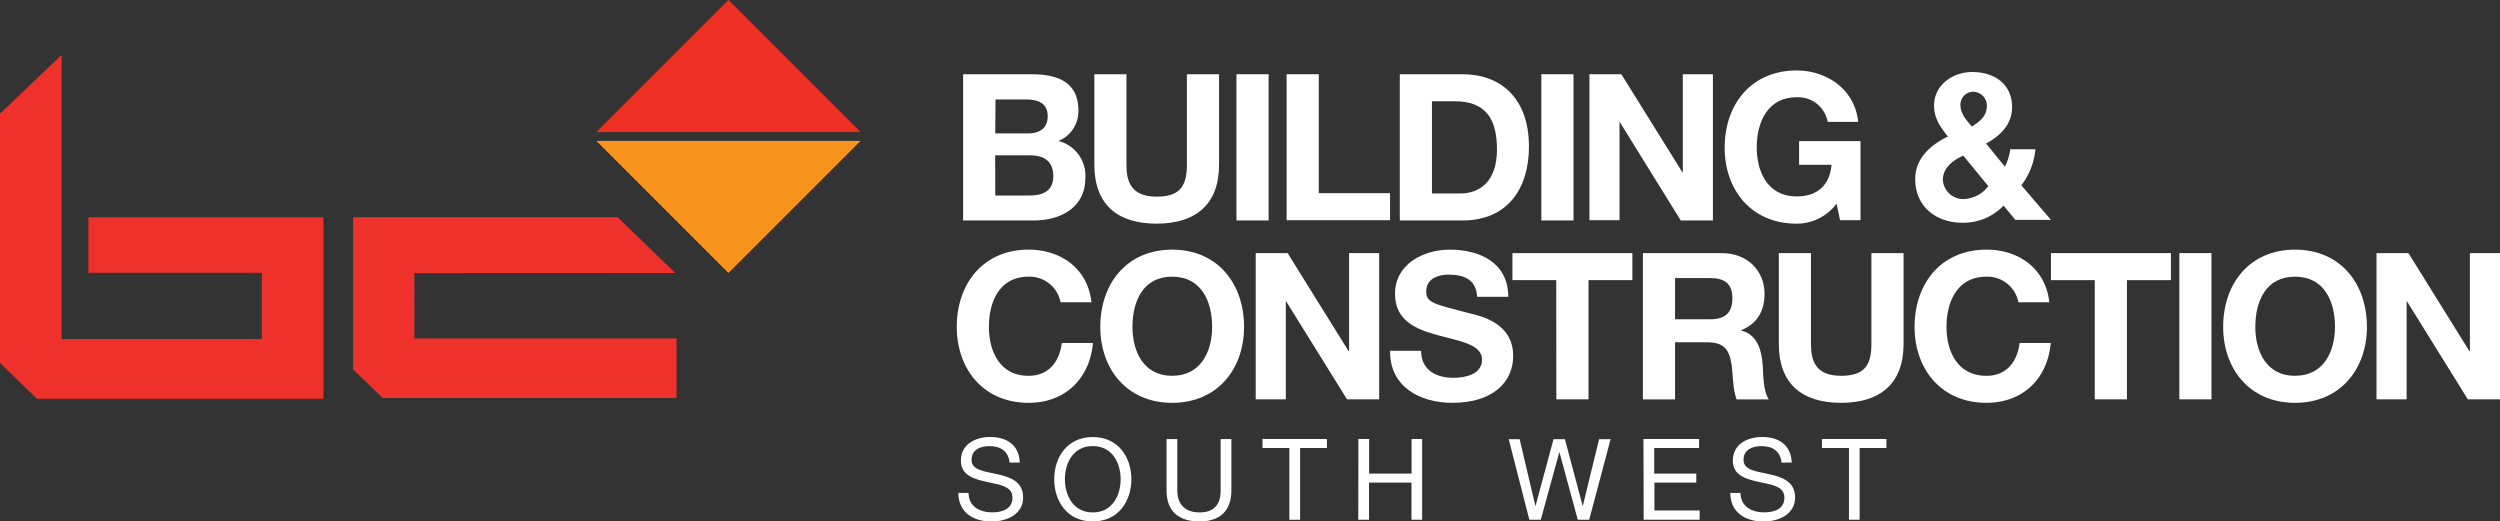
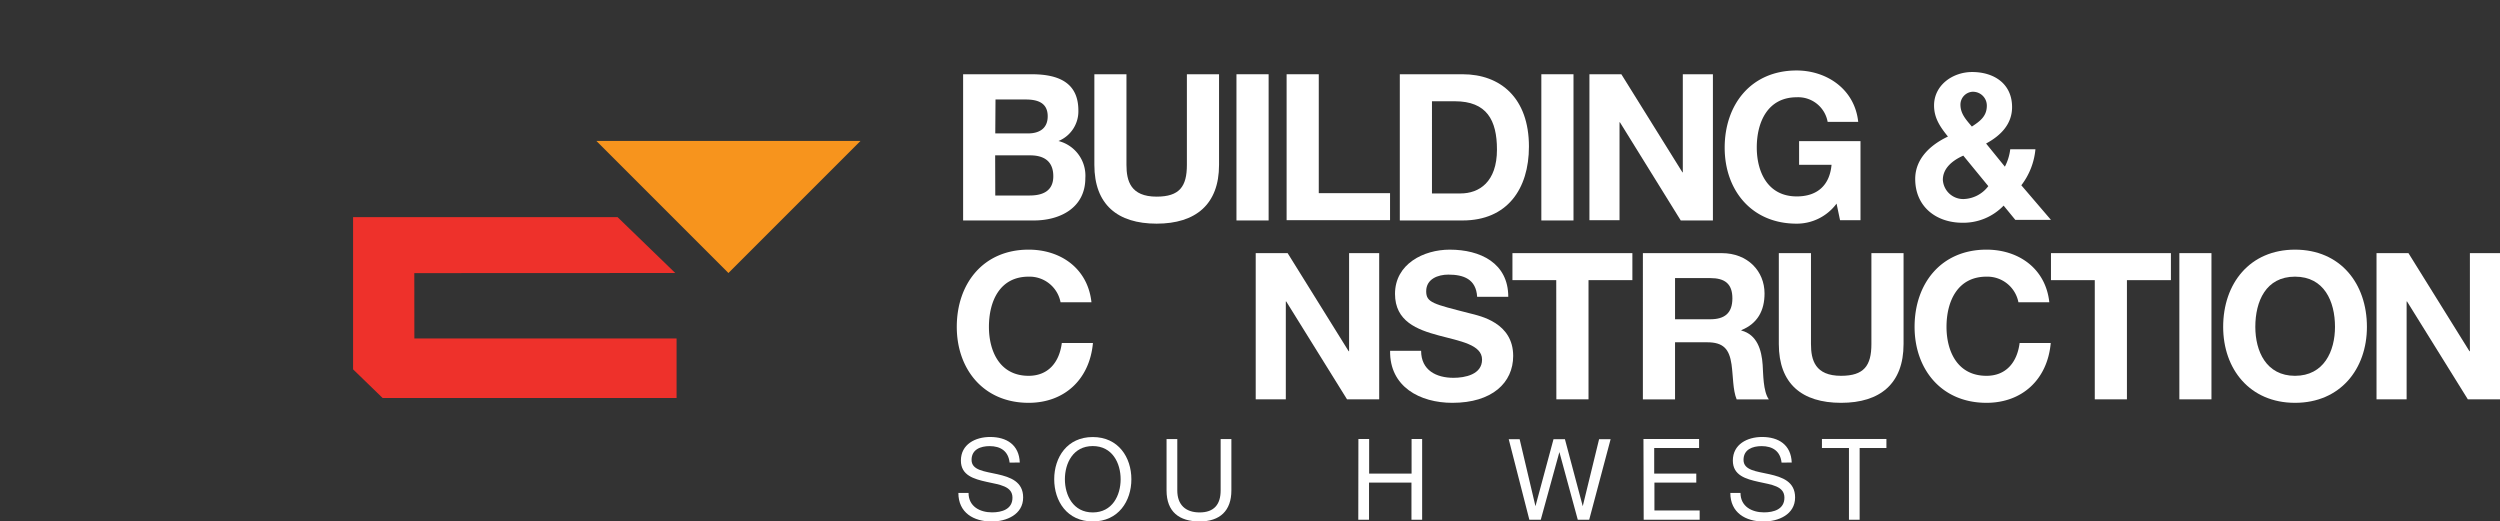
<svg xmlns="http://www.w3.org/2000/svg" viewBox="0 0 437.72 91.3">
  <rect x="0" y="0" width="437.72" height="91.3" fill="#333333" stroke="none" />
  <defs>
    <style>.cls-1{fill:#fff;}.cls-2{fill:#ee312b;}.cls-3{fill:#f7941d;}.cls-4{fill:#ee3124;}</style>
  </defs>
  <g id="Layer_2" data-name="Layer 2">
    <g id="Layer_1-2" data-name="Layer 1">
      <path class="cls-1" d="M168.63,13h12c4.88,0,8.18,1.58,8.18,6.35a5.62,5.62,0,0,1-3.48,5.34,6.26,6.26,0,0,1,4.7,6.49c0,5.2-4.41,7.42-9,7.42h-12.4Zm5.63,10.36H180c2,0,3.44-.89,3.44-3,0-2.44-1.87-2.94-3.87-2.94h-5.27Zm0,10.87h6c2.22,0,4.16-.72,4.16-3.37s-1.65-3.66-4.05-3.66h-6.13Z" />
      <path class="cls-1" d="M213.44,28.87c0,6.92-4.09,10.29-10.93,10.29s-10.9-3.34-10.9-10.29V13h5.62V28.87c0,2.8.72,5.56,5.28,5.56,4,0,5.3-1.76,5.3-5.56V13h5.63Z" />
      <path class="cls-1" d="M216.49,13h5.63v25.6h-5.63Z" />
      <path class="cls-1" d="M225.27,13h5.63V33.82h12.48v4.73H225.27Z" />
      <path class="cls-1" d="M245.09,13h11c6.63,0,11.61,4.16,11.61,12.66,0,7.42-3.8,12.94-11.61,12.94h-11Zm5.63,20.87h5c3.26,0,6.38-2,6.38-7.68,0-5.16-1.79-8.46-7.38-8.46h-4Z" />
      <path class="cls-1" d="M269.87,13h5.63v25.6h-5.63Z" />
      <path class="cls-1" d="M278.29,13h5.59l10.69,17.17h.07V13h5.27v25.6h-5.63L283.63,21.41h-.07V38.55h-5.27Z" />
      <path class="cls-1" d="M321.56,35.65a8.66,8.66,0,0,1-7,3.51c-7.93,0-12.59-5.92-12.59-13.3,0-7.6,4.66-13.52,12.59-13.52,5.23,0,10.18,3.23,10.79,9H320a5.24,5.24,0,0,0-5.41-4.31c-5.06,0-7,4.31-7,8.79,0,4.26,1.9,8.57,7,8.57,3.65,0,5.77-2,6.09-5.53H315V24.71h10.75V38.55h-3.58Z" />
      <path class="cls-1" d="M350.81,36a9.76,9.76,0,0,1-7.2,3c-4.63,0-8.28-2.83-8.28-7.67,0-3.58,2.72-6,5.73-7.42-1.36-1.69-2.43-3.23-2.43-5.45,0-3.55,3.26-5.85,6.66-5.85,3.88,0,7,2.08,7,6.14,0,3-2,5-4.55,6.38l3.29,4.05a8.87,8.87,0,0,0,.94-3.05h4.41a12.19,12.19,0,0,1-2.47,6.31l5.19,6.06h-6.24Zm-7.06-8.75c-1.79.79-3.58,2.15-3.58,4.23a3.57,3.57,0,0,0,3.65,3.37,5.63,5.63,0,0,0,4.31-2.26Zm1.8-11.19a2.26,2.26,0,0,0-2.3,2.26c0,1.61,1,2.65,2,3.84,1.43-.94,2.62-1.8,2.62-3.66A2.42,2.42,0,0,0,345.55,16.07Z" />
      <path class="cls-1" d="M185.69,52.92a5.53,5.53,0,0,0-5.59-4.48c-5.06,0-6.95,4.31-6.95,8.79,0,4.26,1.89,8.57,6.95,8.57,3.44,0,5.38-2.37,5.81-5.74h5.45c-.58,6.38-5,10.47-11.26,10.47-7.92,0-12.58-5.92-12.58-13.3,0-7.6,4.66-13.52,12.58-13.52,5.63,0,10.36,3.3,11,9.21Z" />
-       <path class="cls-1" d="M205.23,43.71c7.93,0,12.59,5.92,12.59,13.52,0,7.38-4.66,13.3-12.59,13.3s-12.58-5.92-12.58-13.3C192.65,49.63,197.31,43.71,205.23,43.71Zm0,22.09c5.06,0,7-4.31,7-8.57,0-4.48-1.9-8.79-7-8.79s-6.95,4.31-6.95,8.79C198.28,61.49,200.18,65.8,205.23,65.8Z" />
      <path class="cls-1" d="M219.86,44.32h5.59l10.68,17.17h.08V44.32h5.27v25.6h-5.63L225.2,52.78h-.07V69.92h-5.27Z" />
      <path class="cls-1" d="M248.82,61.42c0,3.41,2.66,4.73,5.67,4.73,2,0,5-.57,5-3.19s-3.83-3.22-7.6-4.23-7.64-2.47-7.64-7.28c0-5.23,5-7.74,9.58-7.74,5.34,0,10.25,2.33,10.25,8.25h-5.45c-.18-3.09-2.37-3.88-5.05-3.88-1.8,0-3.87.76-3.87,2.91,0,2,1.21,2.22,7.63,3.87,1.87.47,7.6,1.65,7.6,7.46,0,4.69-3.69,8.21-10.65,8.21-5.66,0-11-2.8-10.9-9.11Z" />
      <path class="cls-1" d="M272.48,49.05h-7.67V44.32h21v4.73h-7.68V69.92h-5.63Z" />
      <path class="cls-1" d="M287.65,44.32h13.8c4.59,0,7.5,3.19,7.5,7.06,0,3-1.22,5.27-4.06,6.42v.07c2.76.72,3.55,3.41,3.73,6,.11,1.61.07,4.62,1.08,6.06h-5.63c-.68-1.62-.61-4.09-.9-6.13-.39-2.69-1.43-3.87-4.26-3.87h-5.63v10h-5.63Zm5.63,11.58h6.16c2.52,0,3.88-1.07,3.88-3.66s-1.36-3.55-3.88-3.55h-6.16Z" />
      <path class="cls-1" d="M333.29,60.24c0,6.92-4.09,10.29-10.94,10.29s-10.9-3.34-10.9-10.29V44.32h5.63V60.24c0,2.8.72,5.56,5.27,5.56,4,0,5.31-1.76,5.31-5.56V44.32h5.63Z" />
      <path class="cls-1" d="M353.4,52.92a5.54,5.54,0,0,0-5.59-4.48c-5.06,0-7,4.31-7,8.79,0,4.26,1.9,8.57,7,8.57,3.44,0,5.37-2.37,5.8-5.74h5.45c-.57,6.38-5,10.47-11.25,10.47-7.93,0-12.59-5.92-12.59-13.3,0-7.6,4.66-13.52,12.59-13.52,5.62,0,10.36,3.3,11,9.21Z" />
      <path class="cls-1" d="M366.77,49.05H359.1V44.32h21v4.73H372.4V69.92h-5.63Z" />
      <path class="cls-1" d="M381.58,44.32h5.62v25.6h-5.62Z" />
      <path class="cls-1" d="M401.83,43.71c7.93,0,12.59,5.92,12.59,13.52,0,7.38-4.66,13.3-12.59,13.3s-12.58-5.92-12.58-13.3C389.25,49.63,393.91,43.71,401.83,43.71Zm0,22.09c5.06,0,7-4.31,7-8.57,0-4.48-1.9-8.79-7-8.79s-6.95,4.31-6.95,8.79C394.88,61.49,396.78,65.8,401.83,65.8Z" />
      <path class="cls-1" d="M416.1,44.32h5.59l10.68,17.17h.08V44.32h5.27v25.6h-5.63L421.44,52.78h-.07V69.92H416.1Z" />
      <path class="cls-1" d="M176.77,81c-.22-2-1.56-2.89-3.5-2.89-1.58,0-3.16.58-3.16,2.41s2.26,2,4.53,2.51,4.5,1.3,4.5,4.07c0,3-2.94,4.21-5.51,4.21-3.16,0-5.83-1.54-5.83-5h1.78c0,2.37,2,3.4,4.11,3.4,1.7,0,3.58-.53,3.58-2.57s-2.26-2.27-4.51-2.77-4.52-1.14-4.52-3.73c0-2.86,2.55-4.13,5.11-4.13,2.89,0,5.08,1.36,5.2,4.47Z" />
      <path class="cls-1" d="M191.33,76.52c4.49,0,6.76,3.56,6.76,7.39s-2.27,7.39-6.76,7.39-6.75-3.55-6.75-7.39S186.85,76.52,191.33,76.52Zm0,13.2c3.44,0,4.88-3,4.88-5.81s-1.44-5.81-4.88-5.81-4.88,3-4.88,5.81S187.9,89.72,191.33,89.72Z" />
      <path class="cls-1" d="M215.6,85.87c0,3.55-2,5.43-5.56,5.43s-5.79-1.68-5.79-5.43v-9h1.88v9c0,2.49,1.42,3.85,3.91,3.85s3.68-1.36,3.68-3.85v-9h1.88Z" />
-       <path class="cls-1" d="M225.75,78.44h-4.7V76.86h11.28v1.58h-4.7V91h-1.88Z" />
      <path class="cls-1" d="M237.84,76.86h1.88v6.06h7.43V76.86H249V91h-1.87V84.5h-7.43V91h-1.88Z" />
      <path class="cls-1" d="M278.25,91h-2l-3.22-11.85h0L269.77,91h-2l-3.61-14.1h1.91l2.77,11.73h0l3.16-11.73h2l3.12,11.73h0l2.86-11.73H282Z" />
      <path class="cls-1" d="M287.75,76.86h9.74v1.58h-7.86v4.48H297V84.5h-7.33v4.88h7.92V91h-9.8Z" />
      <path class="cls-1" d="M311.93,81c-.21-2-1.56-2.89-3.49-2.89-1.59,0-3.17.58-3.17,2.41s2.26,2,4.53,2.51,4.5,1.3,4.5,4.07c0,3-2.94,4.21-5.51,4.21-3.16,0-5.83-1.54-5.83-5h1.78c0,2.37,2,3.4,4.11,3.4,1.7,0,3.58-.53,3.58-2.57s-2.25-2.27-4.51-2.77-4.52-1.14-4.52-3.73c0-2.86,2.54-4.13,5.12-4.13,2.88,0,5.07,1.36,5.19,4.47Z" />
      <path class="cls-1" d="M323.73,78.44H319V76.86h11.29v1.58H325.6V91h-1.87Z" />
-       <polygon class="cls-2" points="15.48 38.03 15.48 47.76 45.84 47.77 45.84 59.37 10.79 59.37 10.79 59.14 10.79 9.62 0 19.9 0 38.03 0 63.55 6.48 69.83 56.63 69.83 56.63 38.03 15.48 38.03" />
      <polygon class="cls-2" points="72.54 47.82 118.23 47.8 108.13 38.02 61.82 38.02 61.82 64.67 66.99 69.68 118.46 69.68 118.46 59.26 72.55 59.26 72.54 47.82" />
      <polygon class="cls-3" points="104.42 24.68 127.54 47.8 150.66 24.68 104.42 24.68" />
-       <polygon class="cls-4" points="127.54 0 104.42 23.12 150.66 23.12 127.54 0" />
    </g>
  </g>
</svg>